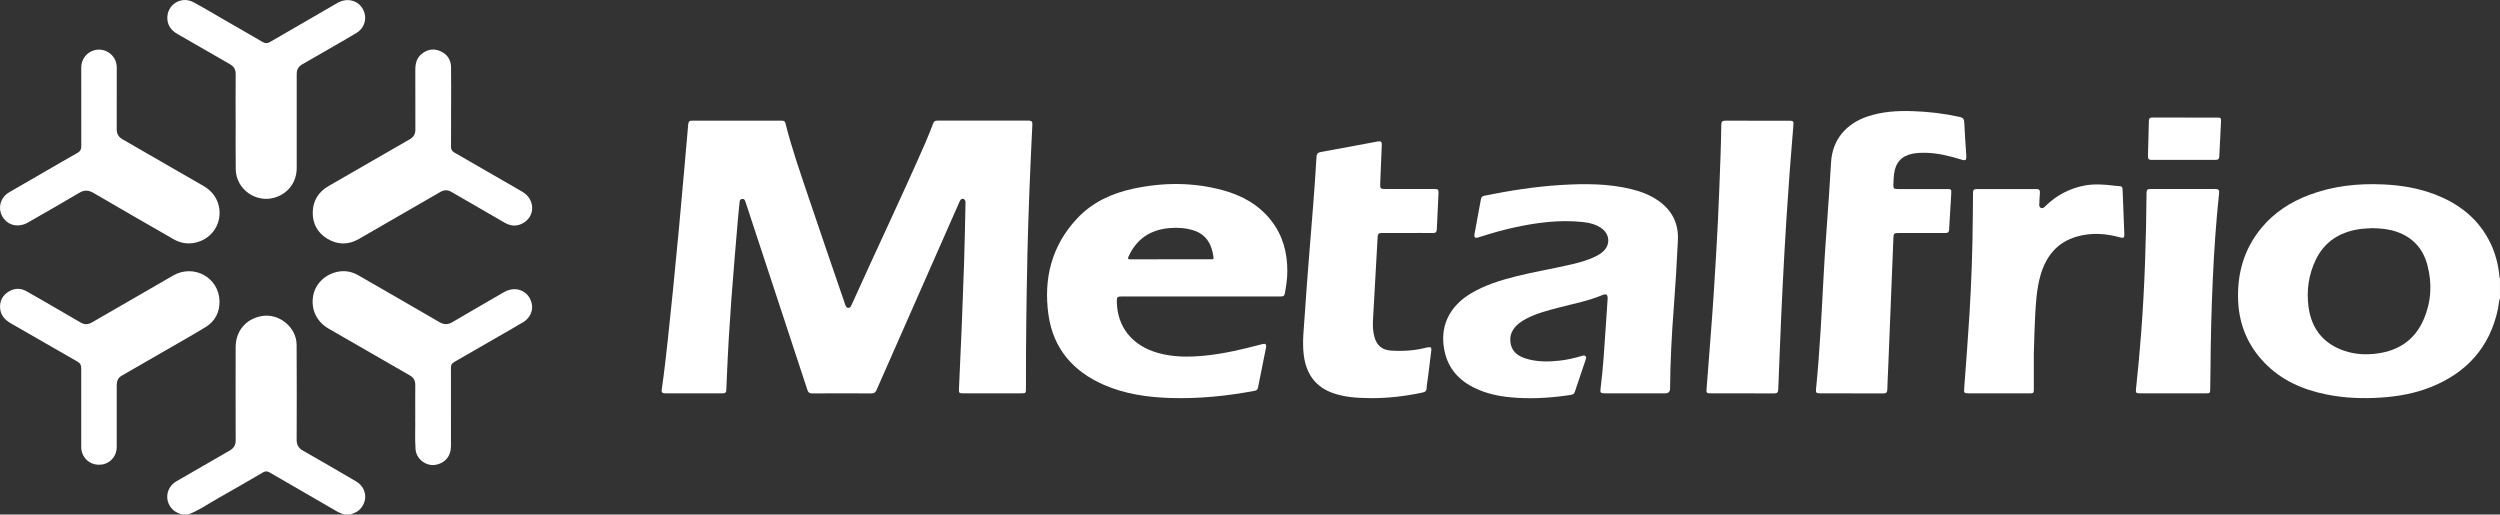
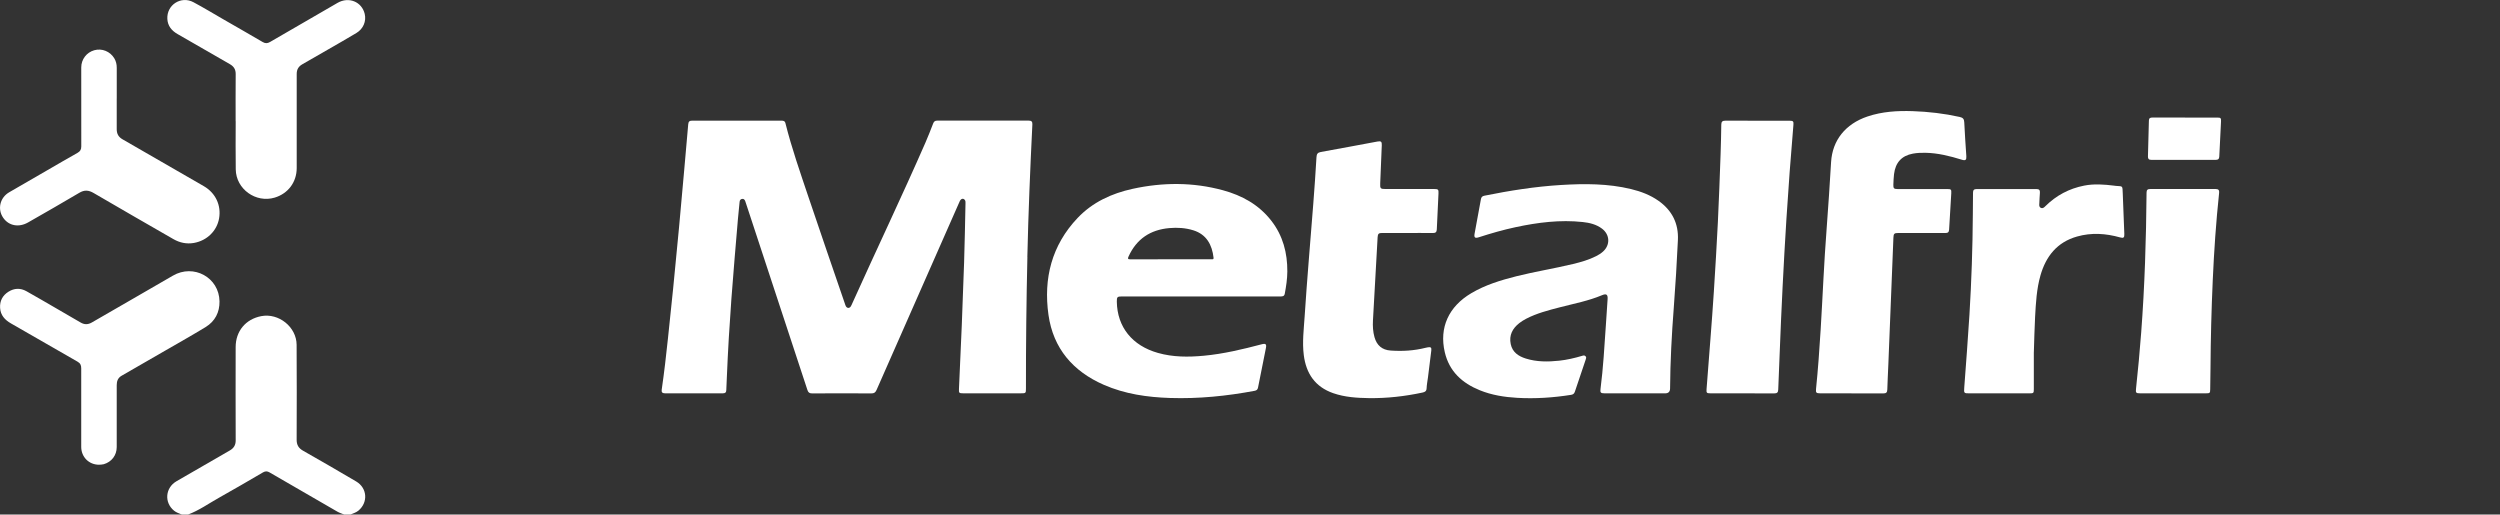
<svg xmlns="http://www.w3.org/2000/svg" id="Camada_1" viewBox="0 0 846.46 174.22">
  <rect x="0" y="0" width="846.46" height="174.22" fill="#333333" stroke="none" />
  <defs>
    <style>
      .cls-1 {
        fill: #fff;
      }
    </style>
  </defs>
-   <path class="cls-1" d="M846.46,100.94c-.47,1.22-.44,2.53-.71,3.78-2.79,12.91-10.6,21.51-22.74,26.35-5.35,2.13-10.95,3.14-16.68,3.53-6.28.43-12.52.2-18.7-1.06-8.02-1.63-15.27-4.81-21.02-10.83-5.55-5.81-8.46-12.8-8.81-20.79-.4-9.22,1.95-17.63,7.95-24.83,4.28-5.14,9.73-8.66,15.94-11.03,8.14-3.1,16.6-4.01,25.24-3.62,6.02.27,11.9,1.24,17.54,3.41,8.3,3.19,14.87,8.37,18.79,16.54,1.67,3.47,2.59,7.15,2.99,10.97.03.25-.11.56.2.74v6.81ZM803.03,77.26c-1.34.07-2.85.12-4.35.35-6.58,1.03-11.65,4.23-14.59,10.33-2.44,5.06-3.2,10.46-2.46,15.98.99,7.4,5.04,12.49,12.21,14.89,3.58,1.2,7.29,1.38,11.02.88,7.39-.98,12.84-4.69,15.8-11.63,2.56-6,2.87-12.21,1.17-18.47-1.48-5.43-4.89-9.21-10.28-11.09-2.69-.94-5.5-1.21-8.51-1.25Z" />
  <path class="cls-1" d="M61.59,174.22c-.91-.39-1.86-.66-2.65-1.3-3.39-2.75-3.01-7.76.82-9.98,6.01-3.49,12.02-6.96,18.05-10.42,1.35-.78,2-1.82,1.99-3.42-.04-10.52-.03-21.05-.01-31.57,0-5.41,3.38-9.47,8.66-10.49,5.9-1.14,11.94,3.66,11.98,9.69.07,10.73.05,21.46.01,32.19,0,1.72.66,2.82,2.13,3.66,6.04,3.44,12.06,6.9,18.04,10.44,3.76,2.23,4.07,7.08.77,9.85-.81.68-1.81.95-2.74,1.35h-2.07c-.79-.32-1.6-.56-2.35-.99-7.64-4.43-15.3-8.84-22.95-13.28-.76-.44-1.4-.48-2.2-.02-4.96,2.9-9.92,5.79-14.93,8.6-3.47,1.94-6.72,4.28-10.48,5.69h-2.07Z" />
  <path class="cls-1" d="M347.86,87.03c-.34,14.82-.51,29.65-.49,44.48,0,1.62-.05,1.66-1.71,1.66-6.51,0-13.02,0-19.53,0-1.38,0-1.51-.12-1.44-1.47.68-14.29,1.27-28.59,1.74-42.89.22-6.64.32-13.27.47-19.91,0-.41.05-.83-.22-1.19-.51-.68-1.32-.49-1.74.45-1.15,2.57-2.27,5.15-3.41,7.73-8.26,18.72-16.52,37.43-24.75,56.16-.38.86-.84,1.16-1.77,1.15-6.68-.04-13.36-.04-20.04,0-.93,0-1.32-.31-1.6-1.18-6.93-21.09-13.88-42.18-20.83-63.27-.08-.23-.14-.46-.23-.68-.17-.46-.48-.79-1-.73-.54.06-.84.42-.89.97-.19,1.95-.41,3.9-.57,5.85-.76,9.05-1.55,18.09-2.22,27.14-.64,8.71-1.16,17.43-1.52,26.16-.06,1.55-.16,3.09-.2,4.64-.02.8-.39,1.07-1.16,1.07-6.54-.01-13.09-.01-19.63,0-.87,0-1.2-.39-1.08-1.21.84-5.75,1.5-11.52,2.11-17.3.61-5.71,1.21-11.42,1.78-17.13.68-6.88,1.35-13.75,1.99-20.63.6-6.4,1.16-12.81,1.73-19.21.47-5.21.94-10.41,1.37-15.62.08-.94.46-1.22,1.36-1.22,10.06.02,20.11.02,30.17,0,.68,0,1.2.09,1.39.88,2.11,8.43,4.99,16.63,7.75,24.86,4.06,12.1,8.25,24.16,12.38,36.24.1.29.18.6.33.86.41.72,1.19.76,1.66.06.21-.31.34-.67.5-1.02,8.18-18.19,16.79-36.18,24.78-54.45.93-2.14,1.78-4.32,2.62-6.49.26-.67.63-.95,1.37-.95,10.33.02,20.66.02,31,0,.96,0,1.25.38,1.21,1.31-.73,14.95-1.36,29.89-1.7,44.86Z" />
  <path class="cls-1" d="M406.64,100.37c-8.92,0-17.84,0-26.76,0-1.59,0-1.76.18-1.74,1.8.14,8.56,5.21,14.87,13.94,17.33,5.09,1.44,10.26,1.43,15.47.95,6.67-.62,13.15-2.17,19.6-3.87,1.4-.37,1.74-.08,1.46,1.31-.88,4.45-1.79,8.88-2.66,13.33-.14.7-.48.97-1.14,1.1-9.47,1.78-19.01,2.74-28.64,2.43-7.71-.25-15.28-1.33-22.42-4.45-10.45-4.57-17.13-12.3-18.75-23.67-1.75-12.35,1.09-23.6,9.88-32.85,5.06-5.32,11.51-8.29,18.6-9.84,10.21-2.23,20.43-2.28,30.56.47,6.52,1.77,12.24,4.93,16.45,10.38,3.91,5.05,5.42,10.87,5.38,17.17-.02,2.52-.4,4.99-.86,7.46-.17.94-.78.96-1.52.96-8.95,0-17.91,0-26.86,0ZM396.37,87.79c2.37,0,4.75,0,7.12,0,2.24,0,4.47,0,6.71,0,.36,0,.77.1.69-.55-.5-4.33-2.36-7.85-6.81-9.25-2.67-.84-5.42-1-8.16-.76-6.41.56-11.1,3.66-13.8,9.6-.33.73-.28.99.63.98,4.54-.04,9.08-.02,13.62-.02Z" />
  <path class="cls-1" d="M553.65,133.17c-3.48,0-6.96,0-10.44,0-1.23,0-1.46-.27-1.3-1.47.93-7.17,1.31-14.38,1.81-21.58.21-2.95.41-5.9.59-8.85.1-1.58-.43-1.93-1.9-1.32-4.59,1.93-9.46,2.85-14.25,4.09-3.93,1.02-7.86,2.02-11.48,3.91-.79.42-1.55.89-2.26,1.44-2.33,1.82-3.53,4.14-2.91,7.12.57,2.74,2.61,4.1,5.09,4.88,3.72,1.17,7.53,1.14,11.35.73,2.61-.28,5.15-.88,7.66-1.62.44-.13.86-.29,1.24.12.35.38.16.77.03,1.16-1.22,3.61-2.46,7.21-3.65,10.83-.23.71-.64.97-1.31,1.08-6.04.95-12.1,1.36-18.21,1.01-4.35-.25-8.62-.92-12.68-2.57-5.98-2.42-10.34-6.39-11.85-12.88-1.94-8.32,1.31-15.45,8.97-19.98,4.76-2.82,9.97-4.4,15.28-5.74,6.34-1.59,12.8-2.61,19.14-4.14,2.71-.65,5.38-1.41,7.88-2.68.83-.42,1.62-.92,2.31-1.54,2.49-2.25,2.34-5.72-.34-7.75-1.93-1.46-4.21-2-6.55-2.25-7.65-.82-15.18.14-22.65,1.73-4.24.9-8.39,2.1-12.51,3.43-1.3.42-1.68.11-1.44-1.22.7-3.89,1.43-7.77,2.14-11.65.12-.69.43-1.05,1.17-1.2,8.57-1.73,17.2-3.1,25.94-3.63,7.95-.48,15.9-.51,23.72,1.38,3.33.81,6.51,2,9.32,3.99,4.57,3.23,6.81,7.67,6.55,13.25-.36,7.66-.82,15.31-1.4,22.96-.7,9.09-1.18,18.19-1.25,27.31q-.01,1.66-1.69,1.66c-3.38,0-6.75,0-10.13,0Z" />
  <path class="cls-1" d="M626.85,133.17c-3.55,0-7.09,0-10.64,0-1.26,0-1.45-.24-1.33-1.46.68-6.71,1.16-13.43,1.57-20.15.69-11.33,1.13-22.66,2.01-33.98.59-7.57,1.05-15.16,1.52-22.74.45-7.33,4.84-12.88,12.32-15.4,4.97-1.67,10.1-1.98,15.29-1.81,5.37.18,10.69.8,15.95,1.97,1.13.25,1.48.73,1.53,1.85.17,3.81.45,7.62.7,11.43.08,1.27-.27,1.58-1.48,1.21-4.05-1.25-8.14-2.29-12.42-2.36-1.41-.02-2.82.03-4.21.29-3.76.7-5.89,2.98-6.37,6.94-.14,1.19-.19,2.4-.23,3.6-.04,1.21.22,1.45,1.43,1.45,5.58,0,11.16,0,16.73,0,1.39,0,1.53.11,1.45,1.46-.24,4.08-.51,8.17-.73,12.25-.05.88-.4,1.18-1.28,1.18-5.3-.03-10.61-.01-15.91-.01-1.39,0-1.62.23-1.67,1.6-.57,14.33-1.15,28.66-1.72,42.99-.11,2.82-.27,5.63-.35,8.45-.03.92-.37,1.28-1.3,1.27-3.62-.03-7.23-.01-10.85-.01Z" />
  <path class="cls-1" d="M476.45,78.88c-2.82,0-5.65,0-8.47,0-1.17,0-1.47.28-1.54,1.43-.53,9.41-1.07,18.82-1.58,28.22-.1,1.89,0,3.78.52,5.63.78,2.78,2.58,4.33,5.46,4.53,3.97.28,7.91.06,11.79-.92.27-.07.54-.12.81-.17.98-.18,1.3.06,1.18,1.06-.35,3.04-.75,6.07-1.13,9.11-.16,1.23-.41,2.45-.46,3.68-.04.98-.52,1.28-1.37,1.46-5.98,1.28-12.01,1.97-18.13,1.89-4.11-.06-8.19-.31-12.11-1.67-6.14-2.13-9.19-6.65-9.98-12.91-.56-4.41.02-8.79.3-13.18.39-6.18.88-12.35,1.36-18.52.5-6.51,1.06-13.02,1.56-19.54.4-5.25.78-10.49,1.08-15.75.06-1.08.38-1.57,1.48-1.77,6.4-1.14,12.78-2.36,19.17-3.54,1.21-.22,1.51.03,1.46,1.26-.17,4.3-.34,8.59-.53,12.89-.08,1.75.07,1.93,1.78,1.93,5.51,0,11.02,0,16.53,0,1.32,0,1.49.18,1.42,1.51-.19,4.05-.41,8.11-.57,12.16-.04.94-.44,1.24-1.35,1.23-2.89-.04-5.79-.01-8.68-.01Z" />
  <path class="cls-1" d="M589.86,133.17c-3.58,0-7.16,0-10.74,0-1.24,0-1.4-.14-1.31-1.38.43-5.69.89-11.38,1.32-17.07.4-5.31.82-10.63,1.15-15.95.49-7.82.98-15.65,1.36-23.48.38-7.66.64-15.33.92-22.99.12-3.37.19-6.74.24-10.11.01-.96.37-1.34,1.36-1.33,7.27.03,14.53.01,21.8.02,1.18,0,1.36.22,1.26,1.41-.9,10.62-1.7,21.25-2.37,31.89-.95,15.14-1.7,30.28-2.28,45.44-.16,4.09-.35,8.18-.49,12.27-.03.97-.38,1.32-1.36,1.31-3.62-.04-7.23-.02-10.85-.02Z" />
  <path class="cls-1" d="M688.62,119.27c0,4.16,0,8.32,0,12.49,0,1.32-.1,1.42-1.41,1.42-6.82,0-13.64,0-20.45,0-1.78,0-1.83-.07-1.7-1.9.6-8.23,1.26-16.46,1.76-24.69.69-11.36,1.08-22.74,1.15-34.13.01-2.41.06-4.82.06-7.22,0-.87.32-1.23,1.22-1.23,6.75.02,13.5.02,20.25,0,.9,0,1.25.35,1.18,1.24-.1,1.2-.14,2.4-.2,3.6-.03.58-.15,1.22.54,1.53.66.29,1.09-.16,1.52-.58,3.67-3.63,8.02-5.95,13.1-6.95,3.4-.67,6.78-.41,10.17.01.17.02.34.06.51.07,2.46.22,2.3-.24,2.41,2.57.18,4.57.35,9.14.53,13.71.05,1.24-.25,1.51-1.44,1.17-4.83-1.36-9.69-1.68-14.56-.3-6.75,1.91-10.53,6.67-12.39,13.16-1.31,4.59-1.56,9.35-1.82,14.08-.22,3.98-.28,7.97-.42,11.96Z" />
-   <path class="cls-1" d="M152.72,36.4c0,4.44.03,8.87-.02,13.31,0,.96.36,1.49,1.17,1.95,7.67,4.4,15.33,8.81,22.97,13.25,4.26,2.48,4.51,8.03.48,10.51-2.13,1.31-4.3,1.23-6.45-.02-4.91-2.84-9.83-5.68-14.74-8.52-1.07-.62-2.16-1.22-3.21-1.86-1.3-.79-2.53-.78-3.87,0-9.16,5.32-18.34,10.61-27.52,15.88-3.51,2.02-7.11,2.06-10.59,0-3.45-2.05-5.17-5.22-5.05-9.2.12-3.86,2.02-6.79,5.37-8.72,9.14-5.28,18.28-10.56,27.45-15.81,1.35-.77,1.94-1.8,1.93-3.34-.04-6.74-.01-13.48-.02-20.22,0-2.12.48-4.04,2.23-5.42,1.95-1.54,4.12-1.86,6.39-.81,2.27,1.05,3.45,2.94,3.48,5.42.06,4.54.02,9.08.02,13.62Z" />
-   <path class="cls-1" d="M140.6,141.58c0-4.2-.03-7.71.01-11.22.02-1.5-.56-2.52-1.88-3.27-9.16-5.25-18.31-10.53-27.45-15.81-4.12-2.38-6.07-6.55-5.24-11.16.75-4.16,4.26-7.48,8.77-8.19,2.32-.36,4.52.12,6.55,1.3,9.15,5.27,18.31,10.53,27.43,15.84,1.51.88,2.83.91,4.33.03,5.81-3.42,11.65-6.78,17.49-10.17,4.12-2.39,8.7-.37,9.49,4.18.39,2.21-.75,4.64-2.91,5.94-2.8,1.68-5.65,3.29-8.48,4.92-4.97,2.87-9.94,5.75-14.93,8.6-.78.45-1.1.98-1.1,1.89.03,8.88.03,17.75.01,26.63,0,3.29-1.92,5.63-5.02,6.26-3.36.68-6.75-1.89-6.98-5.33-.25-3.71-.03-7.43-.1-10.45Z" />
+   <path class="cls-1" d="M140.6,141.58Z" />
  <path class="cls-1" d="M79.78,41.06c0-5.33-.03-10.67.02-16,.01-1.57-.65-2.58-1.96-3.33-5.91-3.39-11.79-6.82-17.71-10.19-2.03-1.16-3.35-2.78-3.47-5.14-.25-4.75,4.63-7.9,8.84-5.65,3.43,1.83,6.75,3.85,10.12,5.79,4.44,2.56,8.9,5.09,13.32,7.69.9.53,1.61.49,2.48-.01,7.61-4.43,15.24-8.83,22.86-13.24,3.8-2.2,8.23-.4,9.21,3.74.58,2.47-.48,5.05-2.81,6.45-3.15,1.9-6.36,3.71-9.54,5.55-2.92,1.69-5.83,3.38-8.77,5.04-1.29.73-1.91,1.76-1.91,3.26.02,10.63.03,21.26,0,31.89-.01,4.78-2.93,8.64-7.46,10-6.38,1.91-13.08-2.89-13.18-9.55-.09-5.43-.02-10.87-.02-16.31,0,0,0,0-.01,0Z" />
  <path class="cls-1" d="M39.52,33.31c0,3.47.01,6.95,0,10.42,0,1.55.56,2.63,1.97,3.44,9.19,5.26,18.36,10.56,27.53,15.87,3.98,2.31,5.93,6.49,5.16,10.91-.73,4.21-4.09,7.53-8.53,8.31-2.45.43-4.79-.06-6.96-1.31-9-5.19-18.01-10.34-26.97-15.59-1.71-1-3.12-1.12-4.87-.08-5.73,3.41-11.54,6.7-17.32,10.02-3.13,1.8-6.54,1.18-8.43-1.54-2.03-2.91-1.15-6.81,1.99-8.65,4.33-2.53,8.69-5.03,13.04-7.54,3.37-1.94,6.71-3.91,10.11-5.81.93-.52,1.29-1.15,1.28-2.21-.03-8.91-.02-17.82-.01-26.72,0-2.75,1.81-5.09,4.4-5.82,2.6-.73,5.36.38,6.78,2.72.6,1,.85,2.08.84,3.25-.02,3.44,0,6.88,0,10.32Z" />
  <path class="cls-1" d="M33.55,157.35c-3.45,0-6.04-2.61-6.05-6.05-.01-8.87-.02-17.75,0-26.62,0-1.05-.31-1.69-1.25-2.23-7.53-4.29-15.02-8.65-22.54-12.95-2.08-1.19-3.52-2.77-3.68-5.23-.15-2.36.83-4.24,2.82-5.49,1.96-1.24,4.05-1.32,6.08-.19,3.36,1.88,6.68,3.83,10.02,5.76,2.77,1.6,5.54,3.19,8.3,4.82,1.31.78,2.52.79,3.87,0,9.13-5.3,18.3-10.52,27.42-15.84,7.01-4.09,15.66.6,15.78,8.71.06,3.67-1.5,6.74-4.68,8.68-4.51,2.76-9.14,5.35-13.72,8-4.91,2.84-9.82,5.68-14.75,8.5-1.26.72-1.65,1.84-1.65,3.2,0,6.98.02,13.96,0,20.94,0,2.82-1.75,5.05-4.39,5.81-.54.15-1.09.14-1.57.17Z" />
  <path class="cls-1" d="M735.69,133.17c-3.72,0-7.44,0-11.16,0-1.31,0-1.46-.21-1.31-1.54.68-6.32,1.27-12.66,1.75-19,1.2-15.79,1.68-31.6,1.82-47.42,0-.89.35-1.22,1.23-1.21,7.4.02,14.81.02,22.21,0,.93,0,1.22.42,1.13,1.28-1.05,9.85-1.72,19.73-2.16,29.63-.44,9.9-.7,19.8-.76,29.71-.01,2.41-.06,4.82-.1,7.22-.02,1.23-.12,1.33-1.39,1.33-3.75,0-7.51,0-11.26,0Z" />
  <path class="cls-1" d="M739.83,39.81c3.62,0,7.23,0,10.85,0,1.23,0,1.38.14,1.32,1.38-.19,3.95-.41,7.9-.59,11.85-.04.79-.38,1.08-1.16,1.08-7.3-.01-14.6-.01-21.9,0-.81,0-1.11-.36-1.09-1.13.11-4.06.23-8.11.32-12.17.02-.83.46-1.03,1.2-1.02,3.68.02,7.37,0,11.05,0Z" />
</svg>